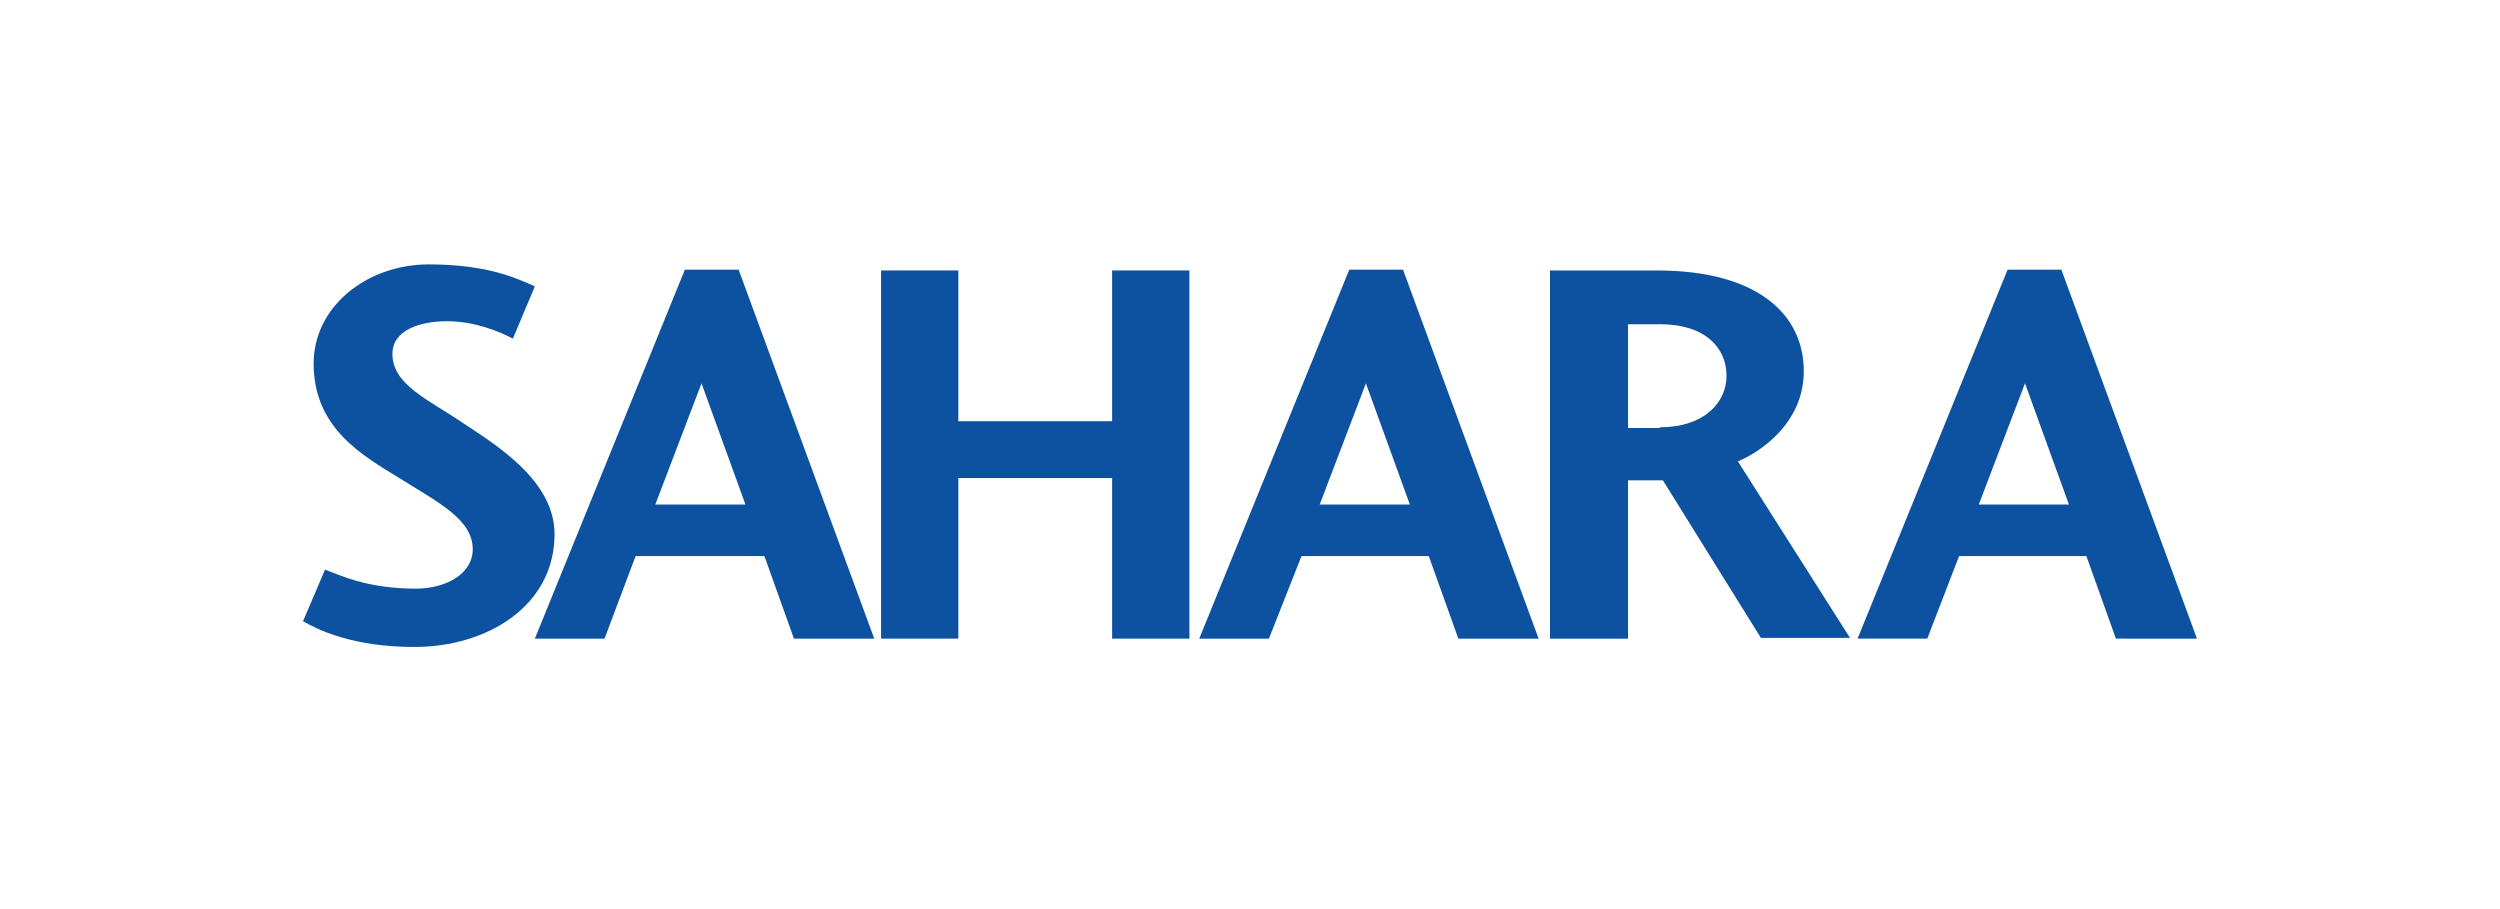
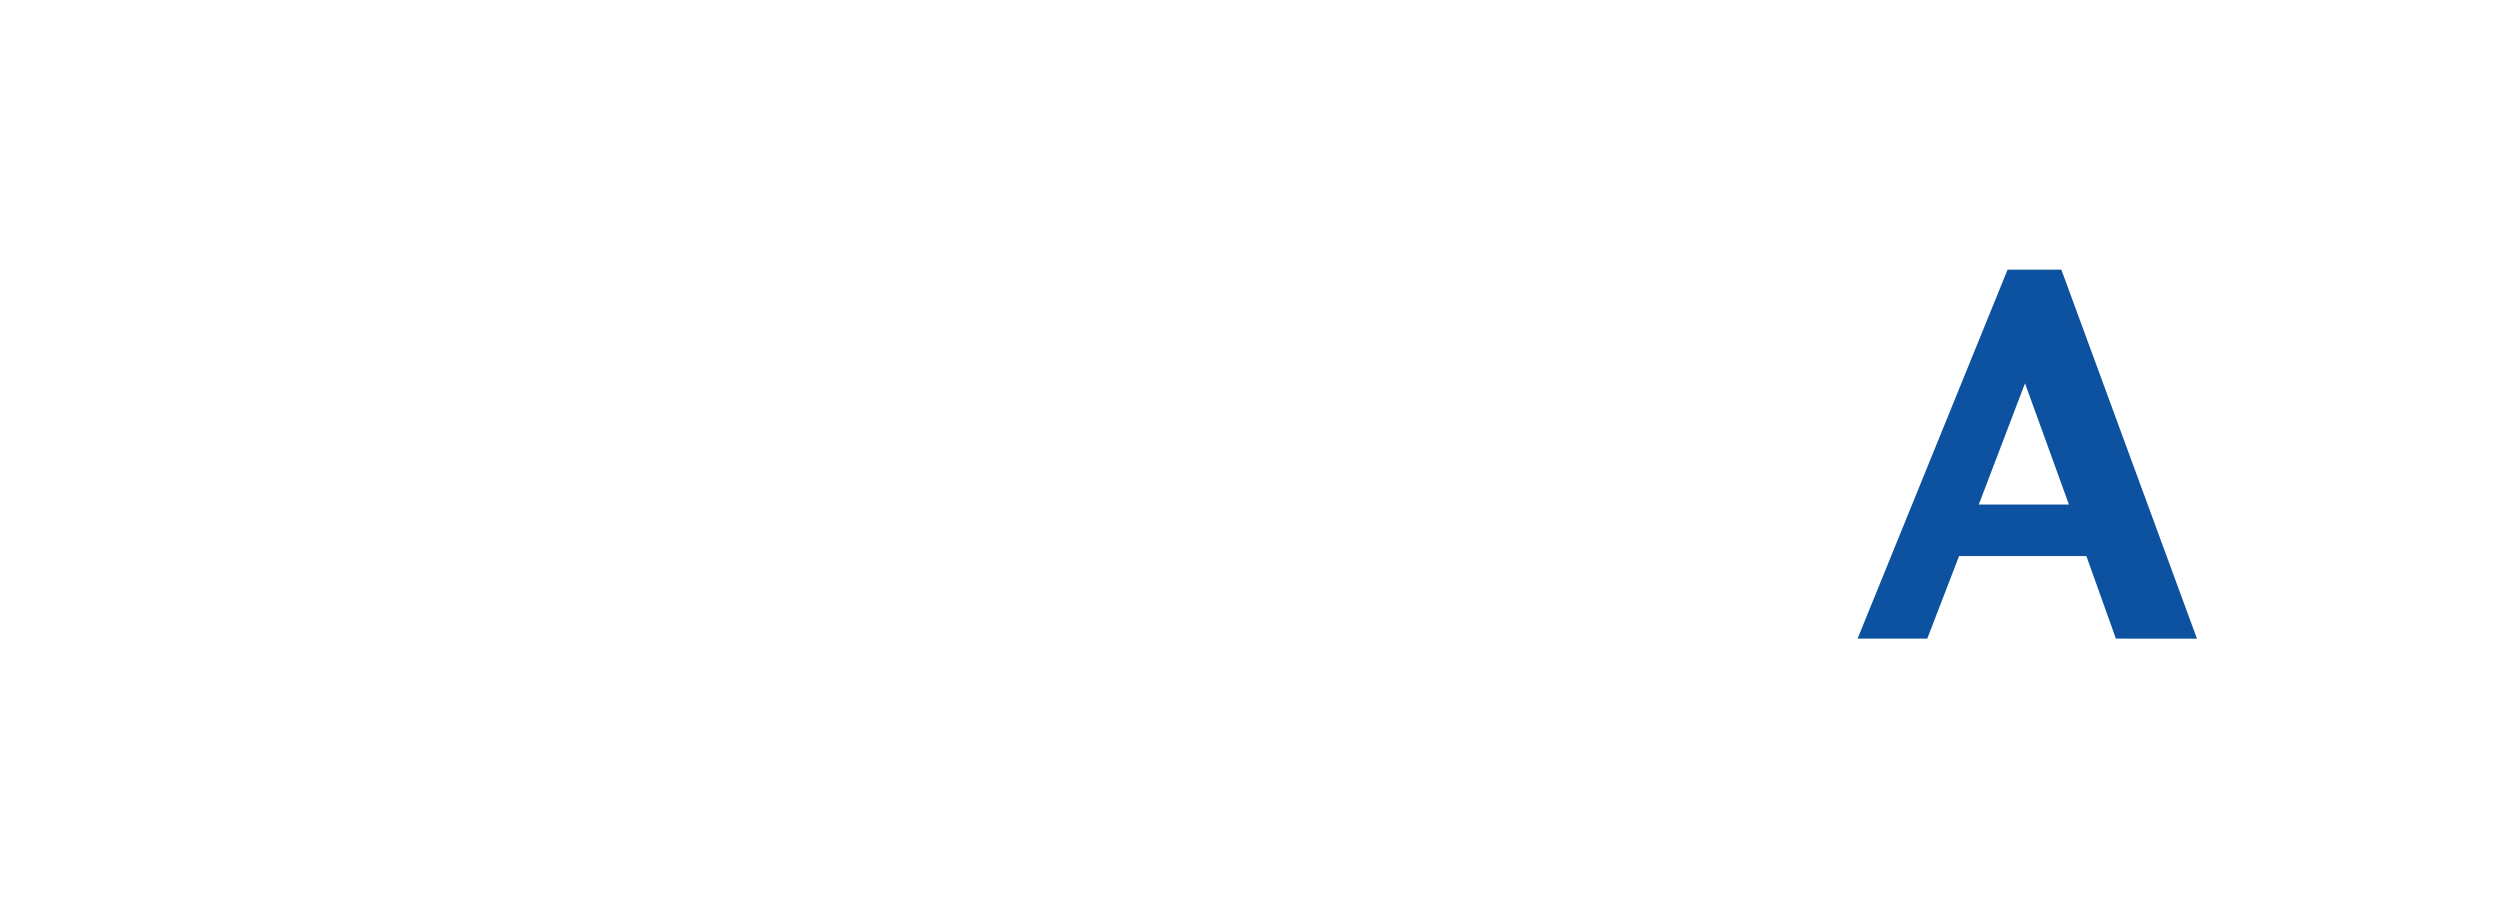
<svg xmlns="http://www.w3.org/2000/svg" version="1.1" id="Layer_1" x="0px" y="0px" viewBox="0 0 330 120" style="enable-background:new 0 0 330 120;" xml:space="preserve">
  <g>
    <path style="fill:#0C52A0;" d="M267.3,50.6l5.8,16h-11.9L267.3,50.6z M265,35.6l-19.8,48.7h9.2l4.2-10.9h16.8l3.9,10.9H290   l-17.9-48.7H265z" />
    <g>
-       <path style="fill:#0C52A0;" d="M232.5,84.3l-13-20.9h-4.6v20.9h-10.3V35.7h14.1c13.3,0,19.4,5.8,19.4,13.3c0,7-6,10.8-8.7,11.9    l14.8,23.3H232.5z M219.1,56.4c5.9,0,8.8-3.3,8.8-6.8c0-3.6-2.7-6.8-8.8-6.8h-4.2v13.7H219.1z" />
-       <path style="fill:#0C52A0;" d="M167.5,84.3h-9.2l19.8-48.7h7.1l17.9,48.7h-10.6l-3.9-10.9h-16.8L167.5,84.3z M180.3,50.6l-6.1,16    h11.9L180.3,50.6z" />
-       <polygon style="fill:#0C52A0;" points="146.8,63.1 126.5,63.1 126.5,84.3 116.3,84.3 116.3,35.7 126.5,35.7 126.5,55.6     146.8,55.6 146.8,35.7 157,35.7 157,84.3 146.8,84.3   " />
-       <path style="fill:#0C52A0;" d="M79.8,84.3h-9.2l19.8-48.7h7.1l17.9,48.7h-10.6l-3.9-10.9H83.9L79.8,84.3z M92.6,50.6l-6.1,16h11.9    L92.6,50.6z" />
-       <path style="fill:#0C52A0;" d="M54.9,77.7c3.9,0,7.5-1.9,7.5-5.2c0-3.9-4.4-6.1-9.7-9.4c-4.7-2.9-11.3-6.5-11.3-15.1    c0-7.6,7.1-13.1,15.2-13.1c7.9,0,11.7,1.9,14,2.9l-2.9,6.9c-1.7-0.9-5-2.3-8.7-2.3c-3.4,0-7.2,1.1-7.2,4.3c0,4.1,4.7,6,9.4,9.2    c4.4,2.9,12,7.6,12,14.6c0,9.5-8.9,14.9-18.5,14.9c-8.2,0-12.8-2.3-14.7-3.4l2.9-6.8C44.7,75.8,48.2,77.7,54.9,77.7" />
-     </g>
+       </g>
  </g>
</svg>